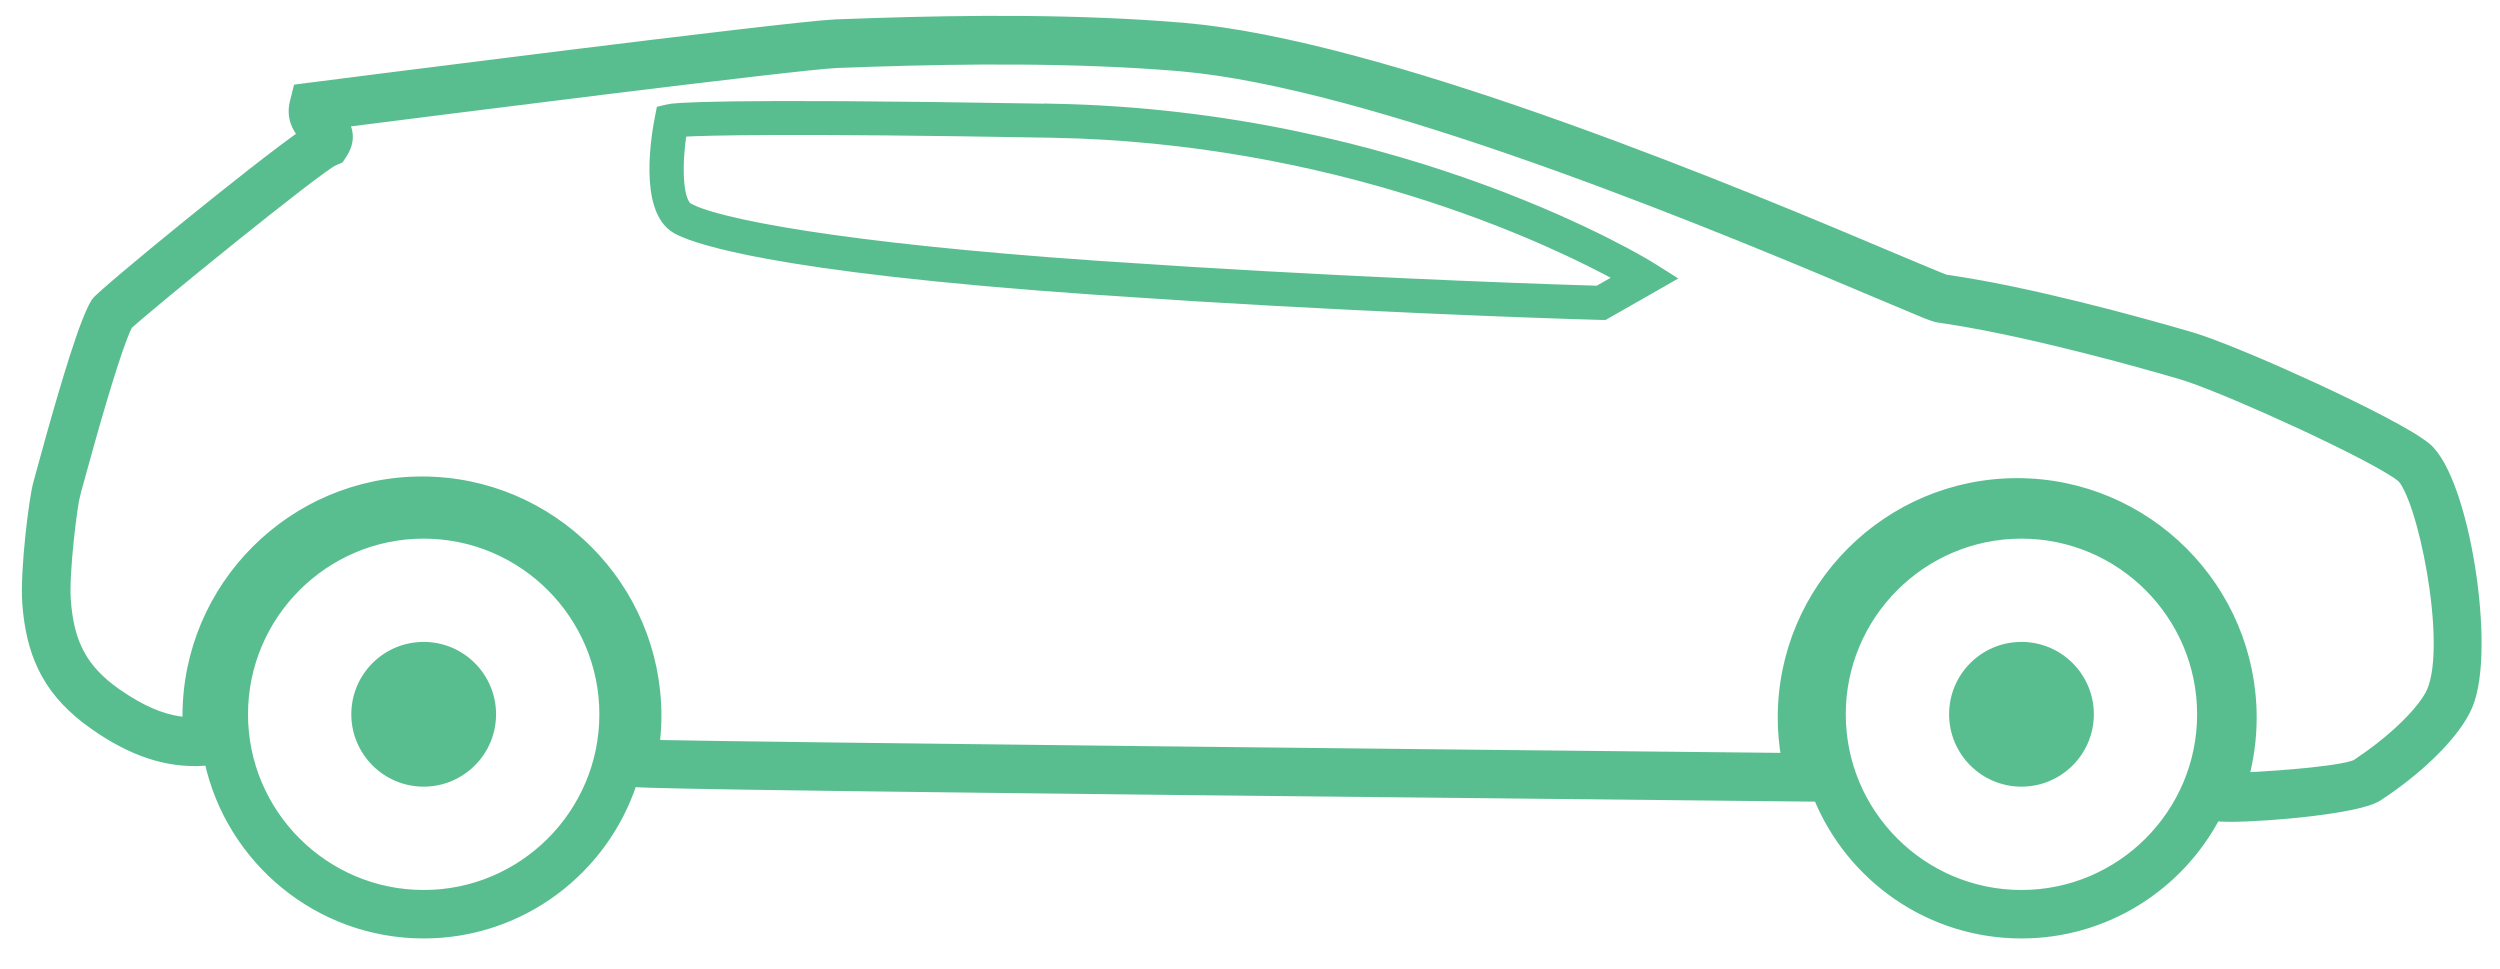
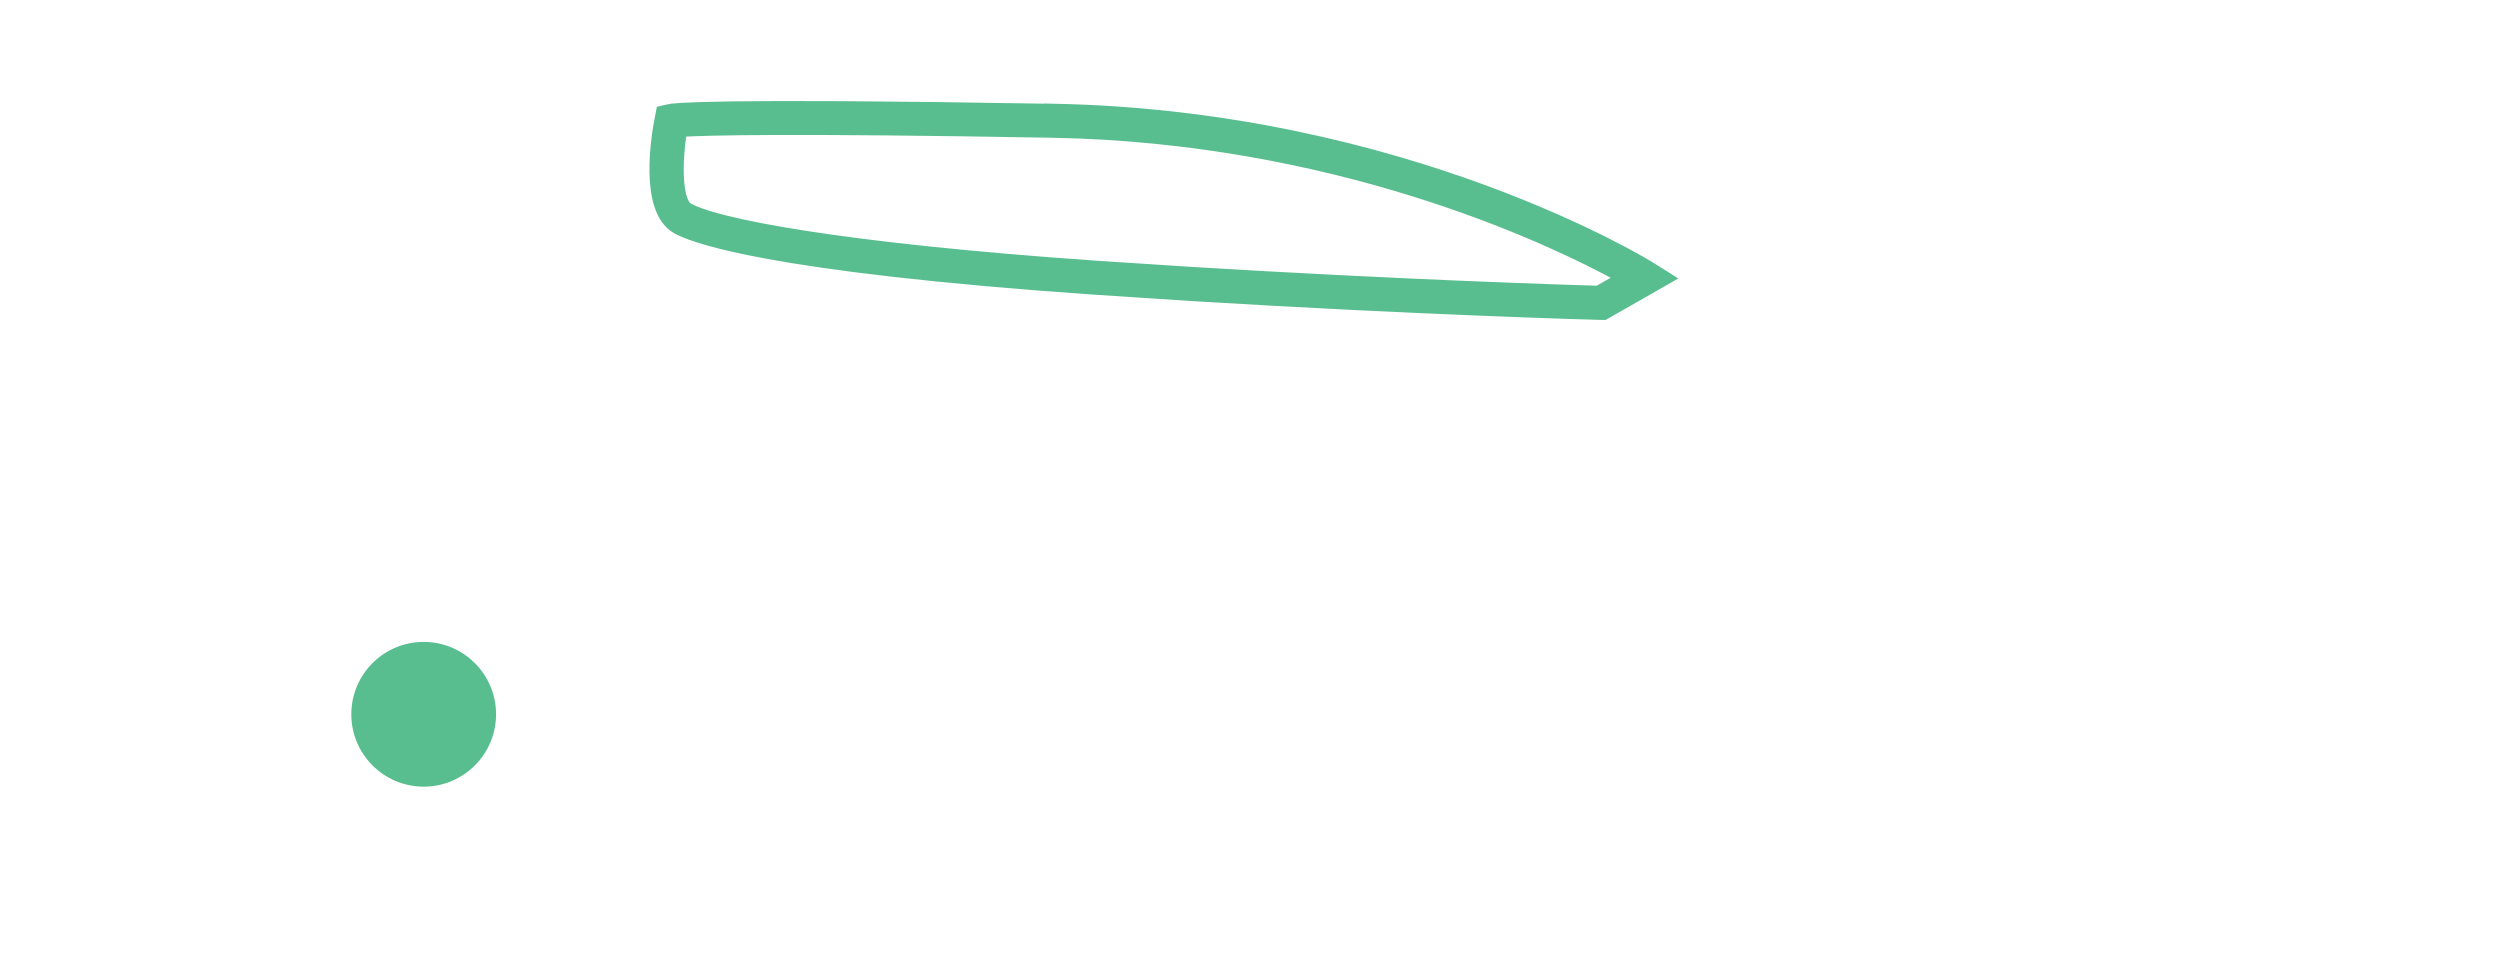
<svg xmlns="http://www.w3.org/2000/svg" width="80" height="31" viewBox="0 0 80 31" fill="none">
  <path d="M23.415 3.363C25.071 3.34 28.08 3.344 33.542 3.438V3.434L33.663 3.437C45.003 3.637 52.789 8.472 52.876 8.527H52.875L53.31 8.801L53.476 8.906L53.305 9.004L51.377 10.104L51.35 10.119H51.232C51.164 10.119 45.435 9.961 38.226 9.521L35.057 9.314C29.785 8.949 26.553 8.531 24.578 8.169C22.852 7.853 22.08 7.579 21.743 7.418L21.624 7.356C21.336 7.192 21.159 6.903 21.053 6.574C20.946 6.245 20.906 5.864 20.901 5.492C20.892 4.749 21.022 4.02 21.07 3.78L21.107 3.591L21.122 3.516L21.196 3.498L21.386 3.453V3.452C21.419 3.444 21.514 3.428 21.8 3.411C22.089 3.394 22.581 3.375 23.415 3.363ZM33.647 4.289C25.201 4.139 22.609 4.214 21.854 4.258C21.784 4.717 21.744 5.248 21.768 5.698C21.78 5.939 21.811 6.151 21.861 6.314C21.913 6.483 21.98 6.577 22.046 6.615L22.236 6.707C22.463 6.803 22.804 6.911 23.271 7.025C23.891 7.178 24.724 7.34 25.789 7.506C27.92 7.837 30.977 8.177 35.116 8.463L38.1 8.657C44.784 9.067 50.23 9.236 51.125 9.262L51.786 8.885C49.807 7.804 43.346 4.664 34.535 4.314L33.647 4.289Z" fill="#59BE8F" stroke="#59BE8F" stroke-width="0.237" />
-   <path d="M27.957 0.736C30.899 0.641 34.467 0.601 37.869 0.888L38.506 0.953C41.76 1.341 46.047 2.647 50.079 4.091C54.384 5.633 58.415 7.338 60.619 8.27H60.62C61.419 8.605 62.092 8.89 62.255 8.945C64.92 9.327 68.328 10.264 70.12 10.786L70.432 10.887C71.25 11.168 72.676 11.77 74.048 12.404C74.834 12.768 75.606 13.143 76.242 13.477C76.868 13.806 77.375 14.102 77.628 14.31L77.631 14.31C77.799 14.45 77.951 14.659 78.09 14.911C78.229 15.165 78.359 15.47 78.478 15.809C78.715 16.487 78.911 17.314 79.046 18.161C79.181 19.009 79.257 19.883 79.252 20.656C79.247 21.425 79.162 22.113 78.966 22.578C78.78 23.019 78.4 23.522 77.904 24.02C77.468 24.459 76.935 24.902 76.347 25.308L76.091 25.48C76.002 25.537 75.88 25.587 75.742 25.631C75.602 25.676 75.435 25.718 75.25 25.757C74.88 25.835 74.43 25.904 73.96 25.96C73.02 26.073 71.989 26.14 71.339 26.14C71.164 26.14 71.012 26.131 70.895 26.12C69.716 28.349 67.377 29.872 64.686 29.872C61.749 29.872 59.232 28.061 58.185 25.493H57.93C41.269 25.325 31.953 25.221 26.733 25.152C22.09 25.091 20.683 25.054 20.23 25.027C19.312 27.837 16.669 29.872 13.558 29.872C10.195 29.872 7.378 27.495 6.696 24.333C5.541 24.449 4.435 24.134 3.253 23.357L3.014 23.194C2.323 22.709 1.816 22.18 1.467 21.543C1.162 20.986 0.982 20.353 0.899 19.609L0.87 19.284C0.834 18.755 0.89 17.91 0.97 17.152C1.048 16.404 1.152 15.711 1.22 15.474L1.304 15.166L1.616 14.033C1.914 12.969 2.169 12.105 2.386 11.431C2.672 10.538 2.896 9.958 3.068 9.682L3.07 9.679L3.117 9.622C3.134 9.604 3.155 9.584 3.179 9.561C3.227 9.514 3.293 9.455 3.372 9.385C3.531 9.244 3.75 9.055 4.012 8.834C4.536 8.391 5.236 7.813 5.977 7.212C7.361 6.089 8.896 4.878 9.697 4.316C9.512 4.102 9.309 3.753 9.435 3.261L9.512 2.956L9.538 2.852L9.645 2.838L9.956 2.798C10.27 2.757 14.095 2.268 18.024 1.781C21.95 1.295 25.997 0.809 26.737 0.779L27.957 0.736ZM13.558 17.078C10.371 17.078 7.778 19.672 7.778 22.858C7.779 26.045 10.371 28.637 13.558 28.638C16.744 28.638 19.338 26.045 19.338 22.858C19.338 19.672 16.744 17.078 13.558 17.078ZM64.686 17.078C61.499 17.078 58.906 19.672 58.906 22.858C58.906 26.045 61.499 28.638 64.686 28.638C67.872 28.638 70.466 26.045 70.466 22.858C70.466 19.672 67.872 17.078 64.686 17.078ZM37.766 2.121C34.39 1.836 30.71 1.886 27.923 1.977L26.786 2.017C26.164 2.041 22.866 2.433 19.354 2.865C16.052 3.272 12.575 3.713 10.99 3.915C11.034 3.986 11.075 4.065 11.101 4.155C11.155 4.347 11.145 4.568 11.021 4.806L10.962 4.908L10.882 5.031L10.854 5.072L10.809 5.092L10.679 5.144L10.68 5.145C10.626 5.169 10.493 5.256 10.285 5.406C10.083 5.552 9.823 5.748 9.523 5.979C8.924 6.44 8.171 7.037 7.414 7.646C5.928 8.841 4.44 10.07 4.089 10.395C4 10.562 3.849 10.935 3.603 11.697C3.411 12.29 3.163 13.113 2.844 14.25L2.5 15.495C2.455 15.658 2.423 15.771 2.409 15.816L2.41 15.817C2.391 15.883 2.358 16.068 2.319 16.335C2.282 16.597 2.24 16.929 2.203 17.279C2.129 17.985 2.076 18.754 2.107 19.2L2.131 19.46C2.195 20.05 2.33 20.528 2.554 20.939C2.809 21.409 3.186 21.804 3.726 22.184L4.058 22.404C4.757 22.845 5.381 23.067 6.003 23.11C6.001 23.042 5.998 22.975 5.998 22.91C5.998 18.773 9.365 15.406 13.503 15.406C17.64 15.406 21.007 18.773 21.007 22.91C21.007 23.221 20.985 23.53 20.947 23.836C24.942 23.916 45.375 24.133 57.159 24.252C57.085 23.829 57.046 23.397 57.046 22.963C57.046 18.825 60.412 15.459 64.55 15.459C68.688 15.459 72.055 18.825 72.055 22.963C72.055 23.614 71.969 24.256 71.805 24.878C72.479 24.845 73.266 24.791 73.94 24.72C74.315 24.68 74.653 24.635 74.917 24.587C75.049 24.563 75.16 24.538 75.247 24.514C75.338 24.488 75.391 24.465 75.413 24.45L75.84 24.155C76.257 23.852 76.642 23.529 76.963 23.215C77.388 22.799 77.689 22.41 77.817 22.116L77.823 22.101C77.979 21.732 78.045 21.159 78.036 20.477C78.028 19.802 77.946 19.038 77.821 18.305C77.696 17.571 77.528 16.87 77.349 16.318C77.259 16.042 77.166 15.806 77.076 15.623C76.984 15.435 76.903 15.32 76.84 15.268H76.839C76.657 15.116 76.217 14.859 75.619 14.547C75.027 14.238 74.295 13.882 73.543 13.534C72.223 12.924 70.854 12.341 70.07 12.07L69.772 11.975C68.43 11.582 65.171 10.672 62.554 10.244L62.039 10.165C61.944 10.151 61.827 10.113 61.566 10.008L60.137 9.409C57.953 8.485 53.963 6.797 49.714 5.272C45.726 3.842 41.525 2.561 38.38 2.185L37.766 2.121Z" fill="#59BE8F" stroke="#59BE8F" stroke-width="0.317" />
  <path d="M13.558 20.541C12.277 20.541 11.242 21.579 11.242 22.857C11.242 24.135 12.28 25.173 13.558 25.173C14.836 25.173 15.874 24.135 15.874 22.857C15.874 21.579 14.836 20.541 13.558 20.541Z" fill="#59BE8F" />
-   <path d="M64.687 20.541C63.406 20.541 62.371 21.579 62.371 22.857C62.371 24.135 63.409 25.173 64.687 25.173C65.965 25.173 67.003 24.135 67.003 22.857C67.003 21.579 65.965 20.541 64.687 20.541Z" fill="#59BE8F" />
</svg>